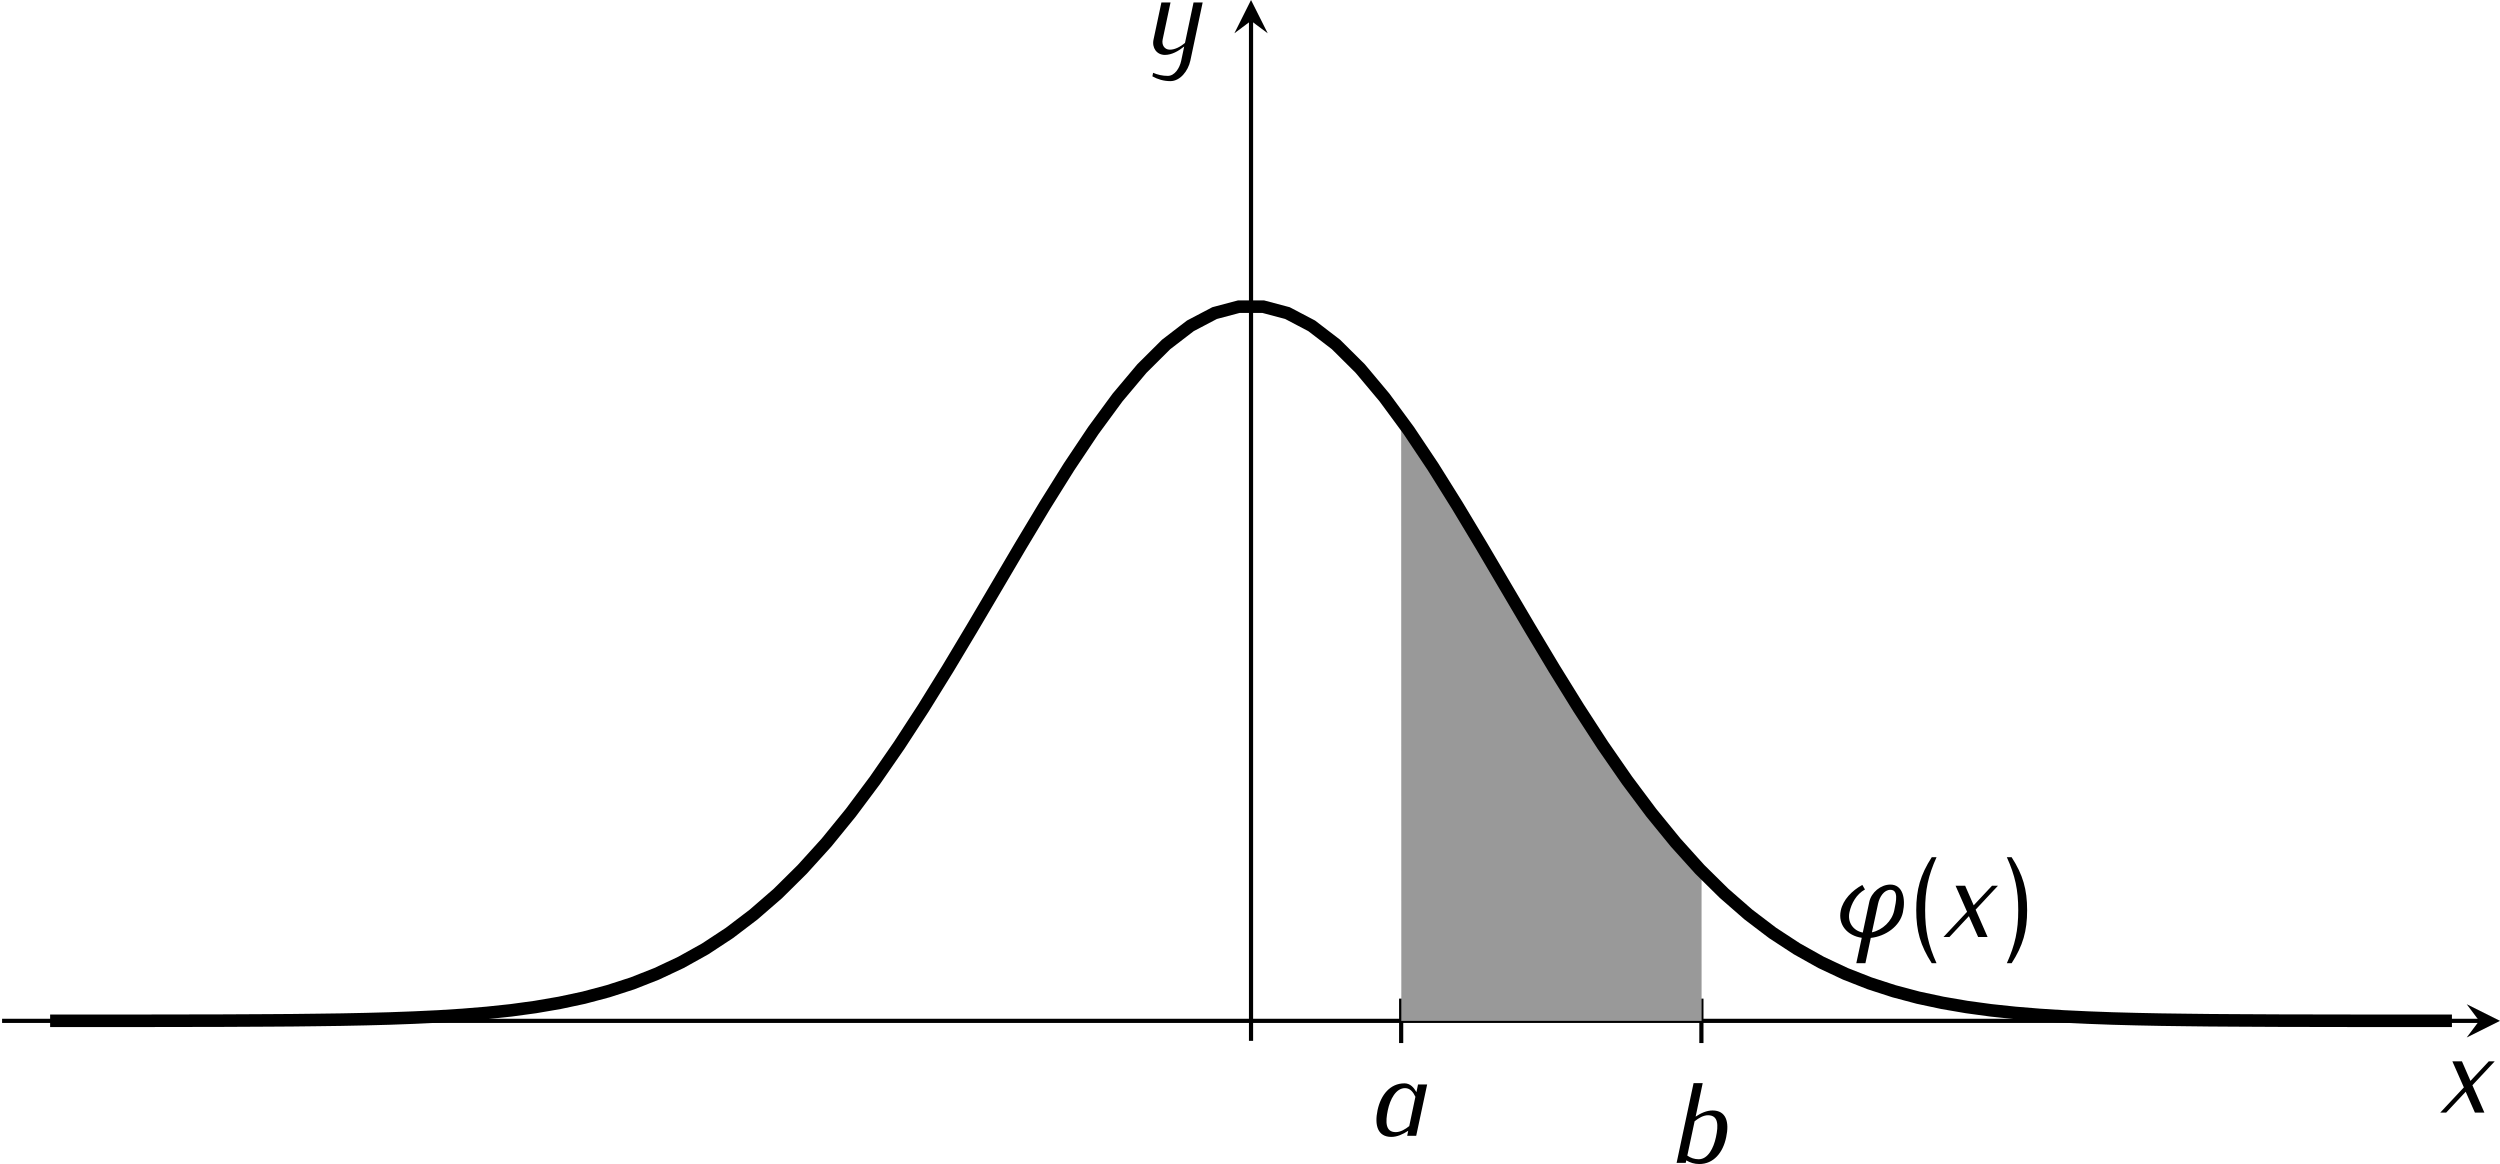
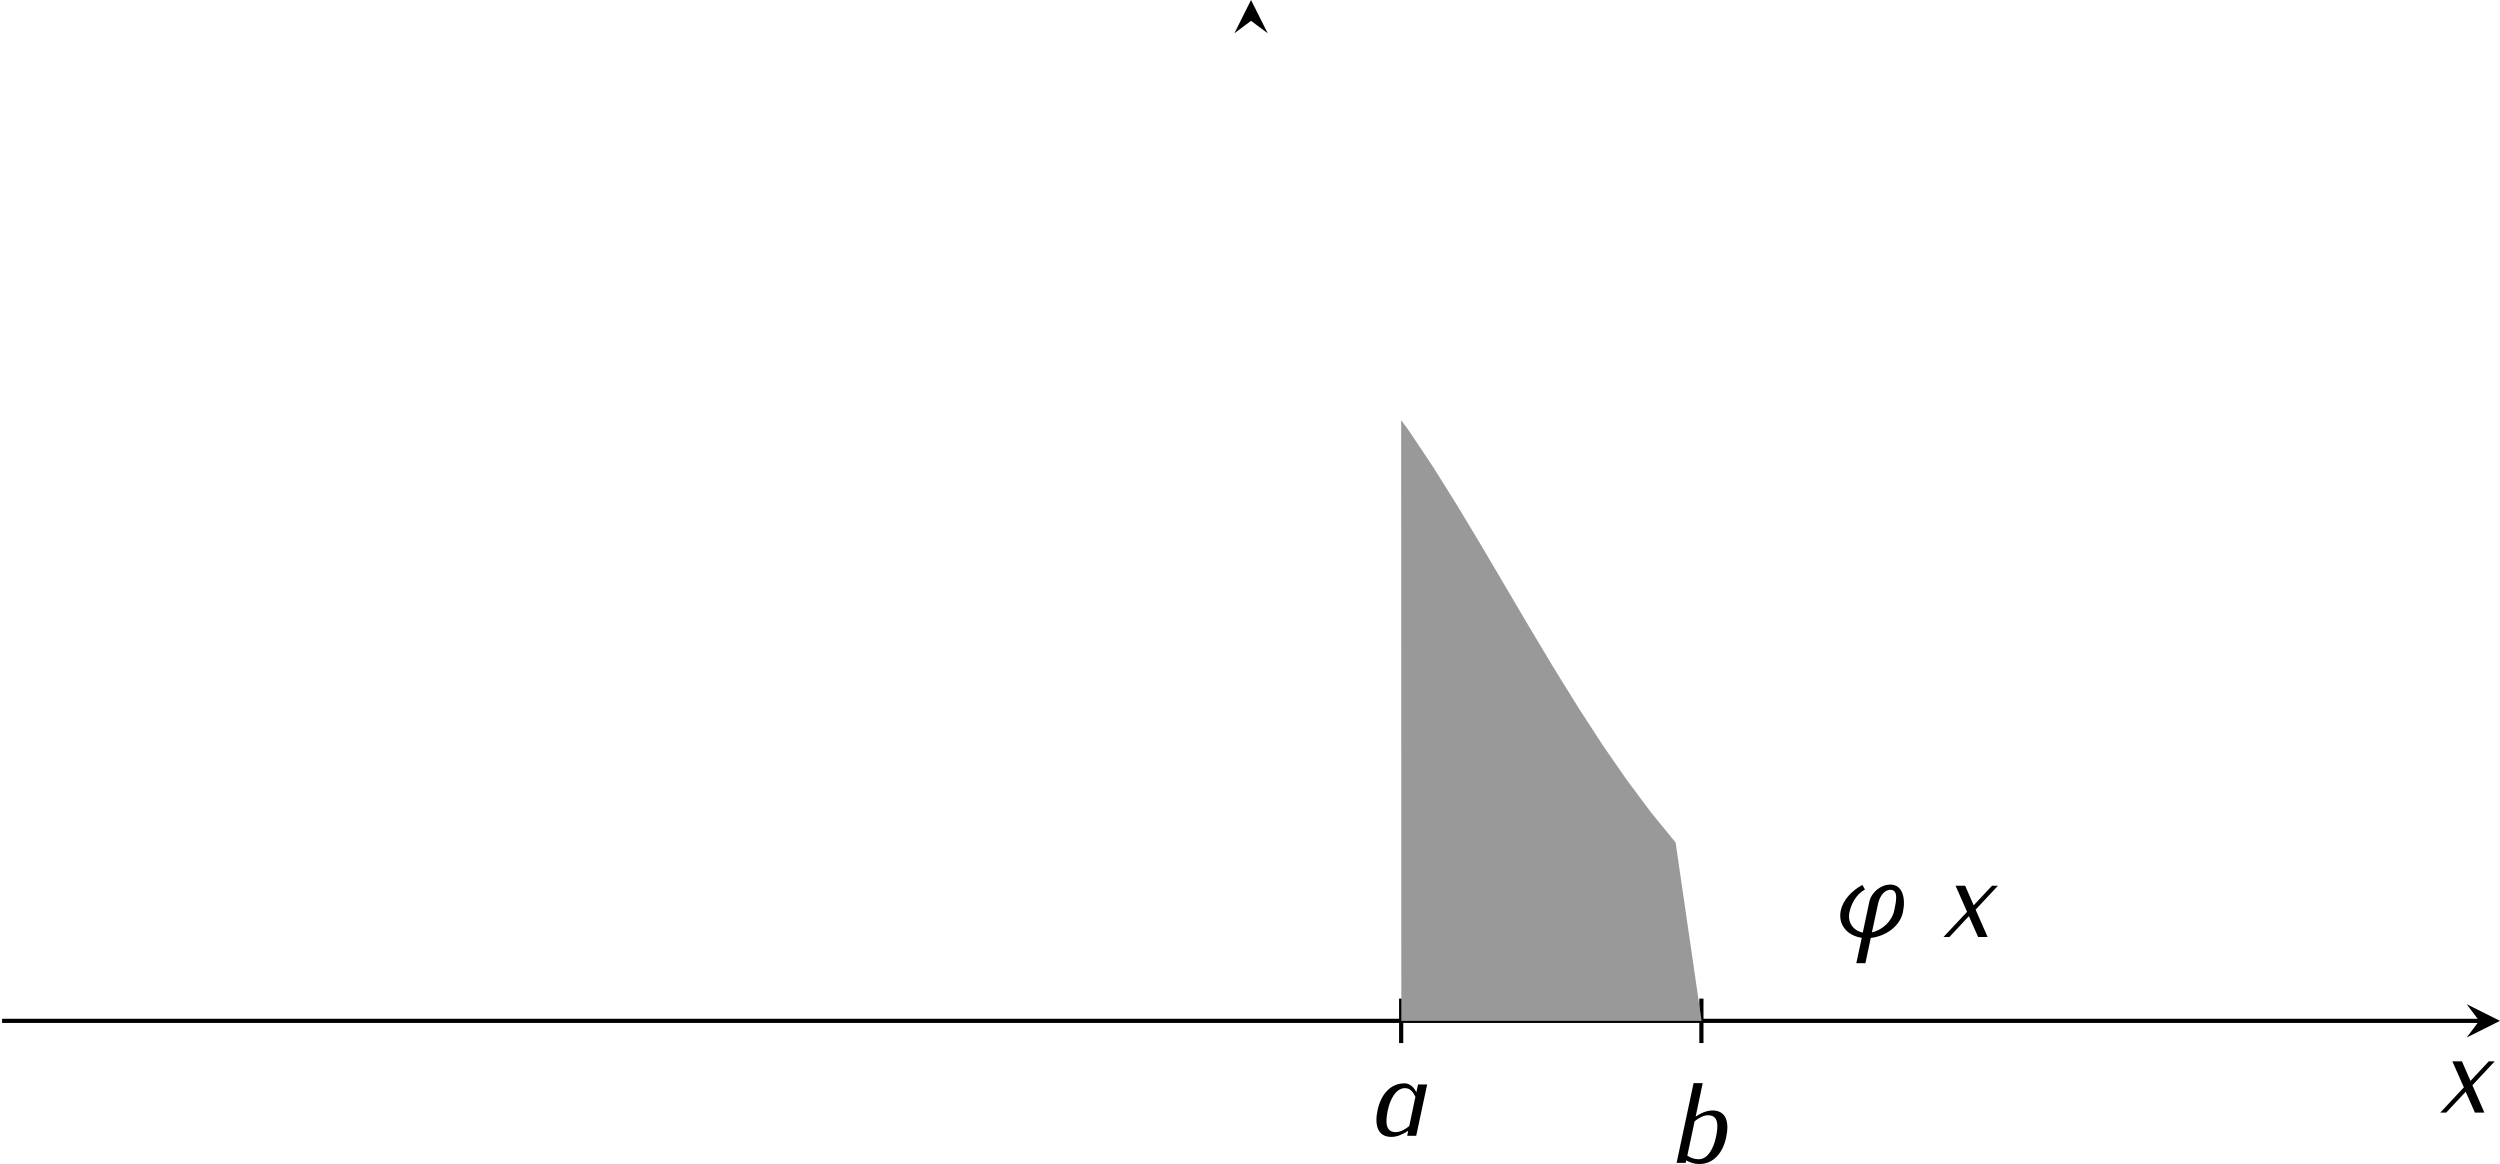
<svg xmlns="http://www.w3.org/2000/svg" xmlns:xlink="http://www.w3.org/1999/xlink" height="167.129pt" version="1.1" viewBox="32.454 -5.596 358.946 167.129" width="358.946pt">
  <defs>
    <clipPath id="clip1">
      <path d="M21.836 95.898H260.933V-3.731H21.836Z" />
    </clipPath>
    <clipPath id="clip2">
-       <path d="M21.836 95.898H260.933V-3.731H21.836Z" />
-     </clipPath>
+       </clipPath>
    <path d="M6.796 -2.367C7.08 -3.698 6.775 -5.018 5.596 -5.018C4.68 -5.018 3.775 -4.276 3.578 -3.36L2.956 -0.425C2.051 -0.6 1.473 -1.385 1.68 -2.367C1.865 -3.229 2.345 -4.091 3.164 -4.549L2.913 -4.985C1.92 -4.44 1.069 -3.567 0.851 -2.542C0.556 -1.156 1.495 -0.12 2.858 0.076L2.335 2.509H3.207L3.72 0.087C5.138 -0.065 6.513 -1.025 6.796 -2.367ZM5.967 -2.542C5.749 -1.516 4.844 -0.665 3.829 -0.447L4.418 -3.185C4.56 -3.851 4.996 -4.516 5.596 -4.516C6.382 -4.516 6.164 -3.458 5.967 -2.542Z" id="g4-39" />
    <path d="M4.724 0L5.771 -4.909H4.898L4.745 -4.178C4.495 -4.615 4.156 -5.018 3.6 -5.018C2.236 -5.018 1.342 -3.927 1.025 -2.455C0.72 -1.004 1.036 0.109 2.345 0.109C2.891 0.109 3.458 -0.142 3.96 -0.48L3.862 0H4.724ZM4.058 -0.927C3.665 -0.611 3.218 -0.349 2.76 -0.349C1.778 -0.349 1.767 -1.309 2.007 -2.455C2.225 -3.48 2.771 -4.56 3.655 -4.56C4.167 -4.56 4.451 -4.145 4.647 -3.731L4.058 -0.927Z" id="g4-97" />
    <path d="M5.52 -2.455C5.836 -3.905 5.52 -5.018 4.211 -5.018C3.655 -5.018 3.098 -4.767 2.596 -4.429L3.273 -7.636H2.4L0.775 0H1.647L1.702 -0.24C2.062 -0.022 2.487 0.109 2.945 0.109C4.32 0.109 5.215 -0.982 5.52 -2.455ZM4.538 -2.455C4.32 -1.429 3.785 -0.349 2.891 -0.349C2.476 -0.349 2.105 -0.48 1.8 -0.698L2.498 -3.982C2.891 -4.298 3.338 -4.56 3.785 -4.56C4.778 -4.56 4.789 -3.6 4.538 -2.455Z" id="g4-98" />
    <path d="M4.342 0L3.196 -2.618L5.335 -4.909H4.767L3.011 -3.033L2.193 -4.909H1.276L2.378 -2.411L0.12 0H0.687L2.553 -1.996L3.436 0H4.342Z" id="g4-120" />
-     <path d="M4.538 0.655L5.716 -4.909H4.844L4.025 -1.036C3.589 -0.676 3.076 -0.393 2.575 -0.393C2.062 -0.393 1.778 -0.84 1.887 -1.364L2.64 -4.909H1.767L1.015 -1.364C0.84 -0.567 1.32 0.109 2.105 0.109C2.749 0.109 3.393 -0.251 3.949 -0.698L3.665 0.655C3.513 1.385 3.033 2.116 2.378 2.116C1.876 2.116 1.407 2.007 0.971 1.822L0.905 2.16C1.407 2.444 1.996 2.618 2.629 2.618C3.556 2.618 4.32 1.658 4.538 0.655Z" id="g4-121" />
-     <path d="M2.815 2.509C2.018 0.742 1.724 -0.622 1.724 -2.564S2.018 -5.869 2.815 -7.636H2.356C1.276 -5.956 0.873 -4.56 0.873 -2.564S1.276 0.829 2.356 2.509H2.815Z" id="g5-40" />
-     <path d="M2.487 -2.564C2.487 -4.56 2.084 -5.956 1.004 -7.636H0.545C1.342 -5.869 1.636 -4.505 1.636 -2.564S1.342 0.742 0.545 2.509H1.004C2.084 0.829 2.487 -0.567 2.487 -2.564Z" id="g5-41" />
  </defs>
  <g id="page1" transform="matrix(1.5 0 0 1.5 0 0)">
    <path d="M155.754 96.109V91.856M184.492 96.109V91.856" fill="none" stroke="#000000" stroke-miterlimit="10.037" stroke-width="0.4" />
    <path d="M21.836 93.984H258.941" fill="none" stroke="#000000" stroke-miterlimit="10.037" stroke-width="0.4" />
    <path d="M260.933 93.984L257.746 92.391L258.941 93.984L257.746 95.578" />
-     <path d="M141.383 95.898V-1.738" fill="none" stroke="#000000" stroke-miterlimit="10.037" stroke-width="0.4" />
    <path d="M141.383 -3.73L139.789 -0.543L141.383 -1.738L142.981 -0.543" />
-     <path clip-path="url(#clip1)" d="M155.754 36.484L156.476 37.469L158.8 40.945L161.121 44.656L163.445 48.523L165.765 52.465L168.09 56.41L170.41 60.281L172.734 64.031L175.054 67.606L177.379 70.961L179.699 74.066L182.023 76.914L184.508 79.648L184.511 93.984H182.023H179.699H177.379H175.054H172.734H170.41H168.09H165.765H163.445H161.121H158.8H156.476H155.769Z" fill="#999999" />
+     <path clip-path="url(#clip1)" d="M155.754 36.484L156.476 37.469L158.8 40.945L161.121 44.656L163.445 48.523L165.765 52.465L168.09 56.41L170.41 60.281L172.734 64.031L175.054 67.606L177.379 70.961L179.699 74.066L182.023 76.914L184.511 93.984H182.023H179.699H177.379H175.054H172.734H170.41H168.09H165.765H163.445H161.121H158.8H156.476H155.769Z" fill="#999999" />
    <g transform="matrix(1 0 0 1 130.636 9.085)">
      <use x="21.834" xlink:href="#g4-97" y="95.899" />
    </g>
    <g transform="matrix(1 0 0 1 159.51 11.681)">
      <use x="21.834" xlink:href="#g4-98" y="95.899" />
    </g>
    <path clip-path="url(#clip2)" d="M26.434 93.981H28.754H31.078H33.398L35.723 93.977L38.043 93.973L40.367 93.969L42.688 93.965L45.012 93.953L47.332 93.941L49.656 93.926L51.977 93.898L54.301 93.867L56.621 93.82L58.945 93.758L61.266 93.672L63.59 93.562L65.91 93.414L68.234 93.223L70.555 92.977L72.879 92.66L75.199 92.262L77.523 91.766L79.844 91.148L82.168 90.398L84.488 89.484L86.812 88.391L89.133 87.098L91.457 85.57L93.777 83.805L96.102 81.785L98.422 79.488L100.746 76.922L103.066 74.074L105.387 70.965L107.711 67.606L110.031 64.039L112.355 60.289L114.676 56.414L117 52.473L119.32 48.531L121.644 44.664L123.965 40.953L126.289 37.477L128.609 34.316L130.933 31.551L133.254 29.242L135.578 27.457L137.898 26.238L140.222 25.621H142.543L144.867 26.238L147.187 27.457L149.511 29.238L151.832 31.543L154.156 34.316L156.476 37.469L158.8 40.945L161.121 44.656L163.445 48.523L165.765 52.465L168.09 56.41L170.41 60.281L172.734 64.031L175.054 67.606L177.379 70.961L179.699 74.066L182.023 76.914L184.343 79.488L186.668 81.781L188.988 83.805L191.308 85.57L193.633 87.09L195.953 88.391L198.277 89.484L200.597 90.394L202.922 91.148L205.242 91.766L207.566 92.262L209.886 92.66L212.211 92.977L214.531 93.223L216.855 93.414L219.175 93.562L221.5 93.672L223.82 93.758L226.144 93.82L228.465 93.867L230.789 93.898L233.109 93.926L235.433 93.941L237.754 93.953L240.078 93.965L242.398 93.969L244.722 93.973L247.043 93.977L249.367 93.981H251.687H254.011H256.332" fill="none" stroke="#000000" stroke-miterlimit="10.037" stroke-width="1.2" />
    <g transform="matrix(1 0 0 1 175.15 -9.941)">
      <use x="21.834" xlink:href="#g4-39" y="95.899" />
      <use x="29.034" xlink:href="#g5-40" y="95.899" />
      <use x="32.394" xlink:href="#g4-120" y="95.899" />
      <use x="38.034" xlink:href="#g5-41" y="95.899" />
    </g>
    <g transform="matrix(1 0 0 1 233.262 6.866)">
      <use x="21.834" xlink:href="#g4-120" y="95.899" />
    </g>
    <g transform="matrix(1 0 0 1 109.203 -94.482)">
      <use x="21.834" xlink:href="#g4-121" y="95.899" />
    </g>
  </g>
</svg>